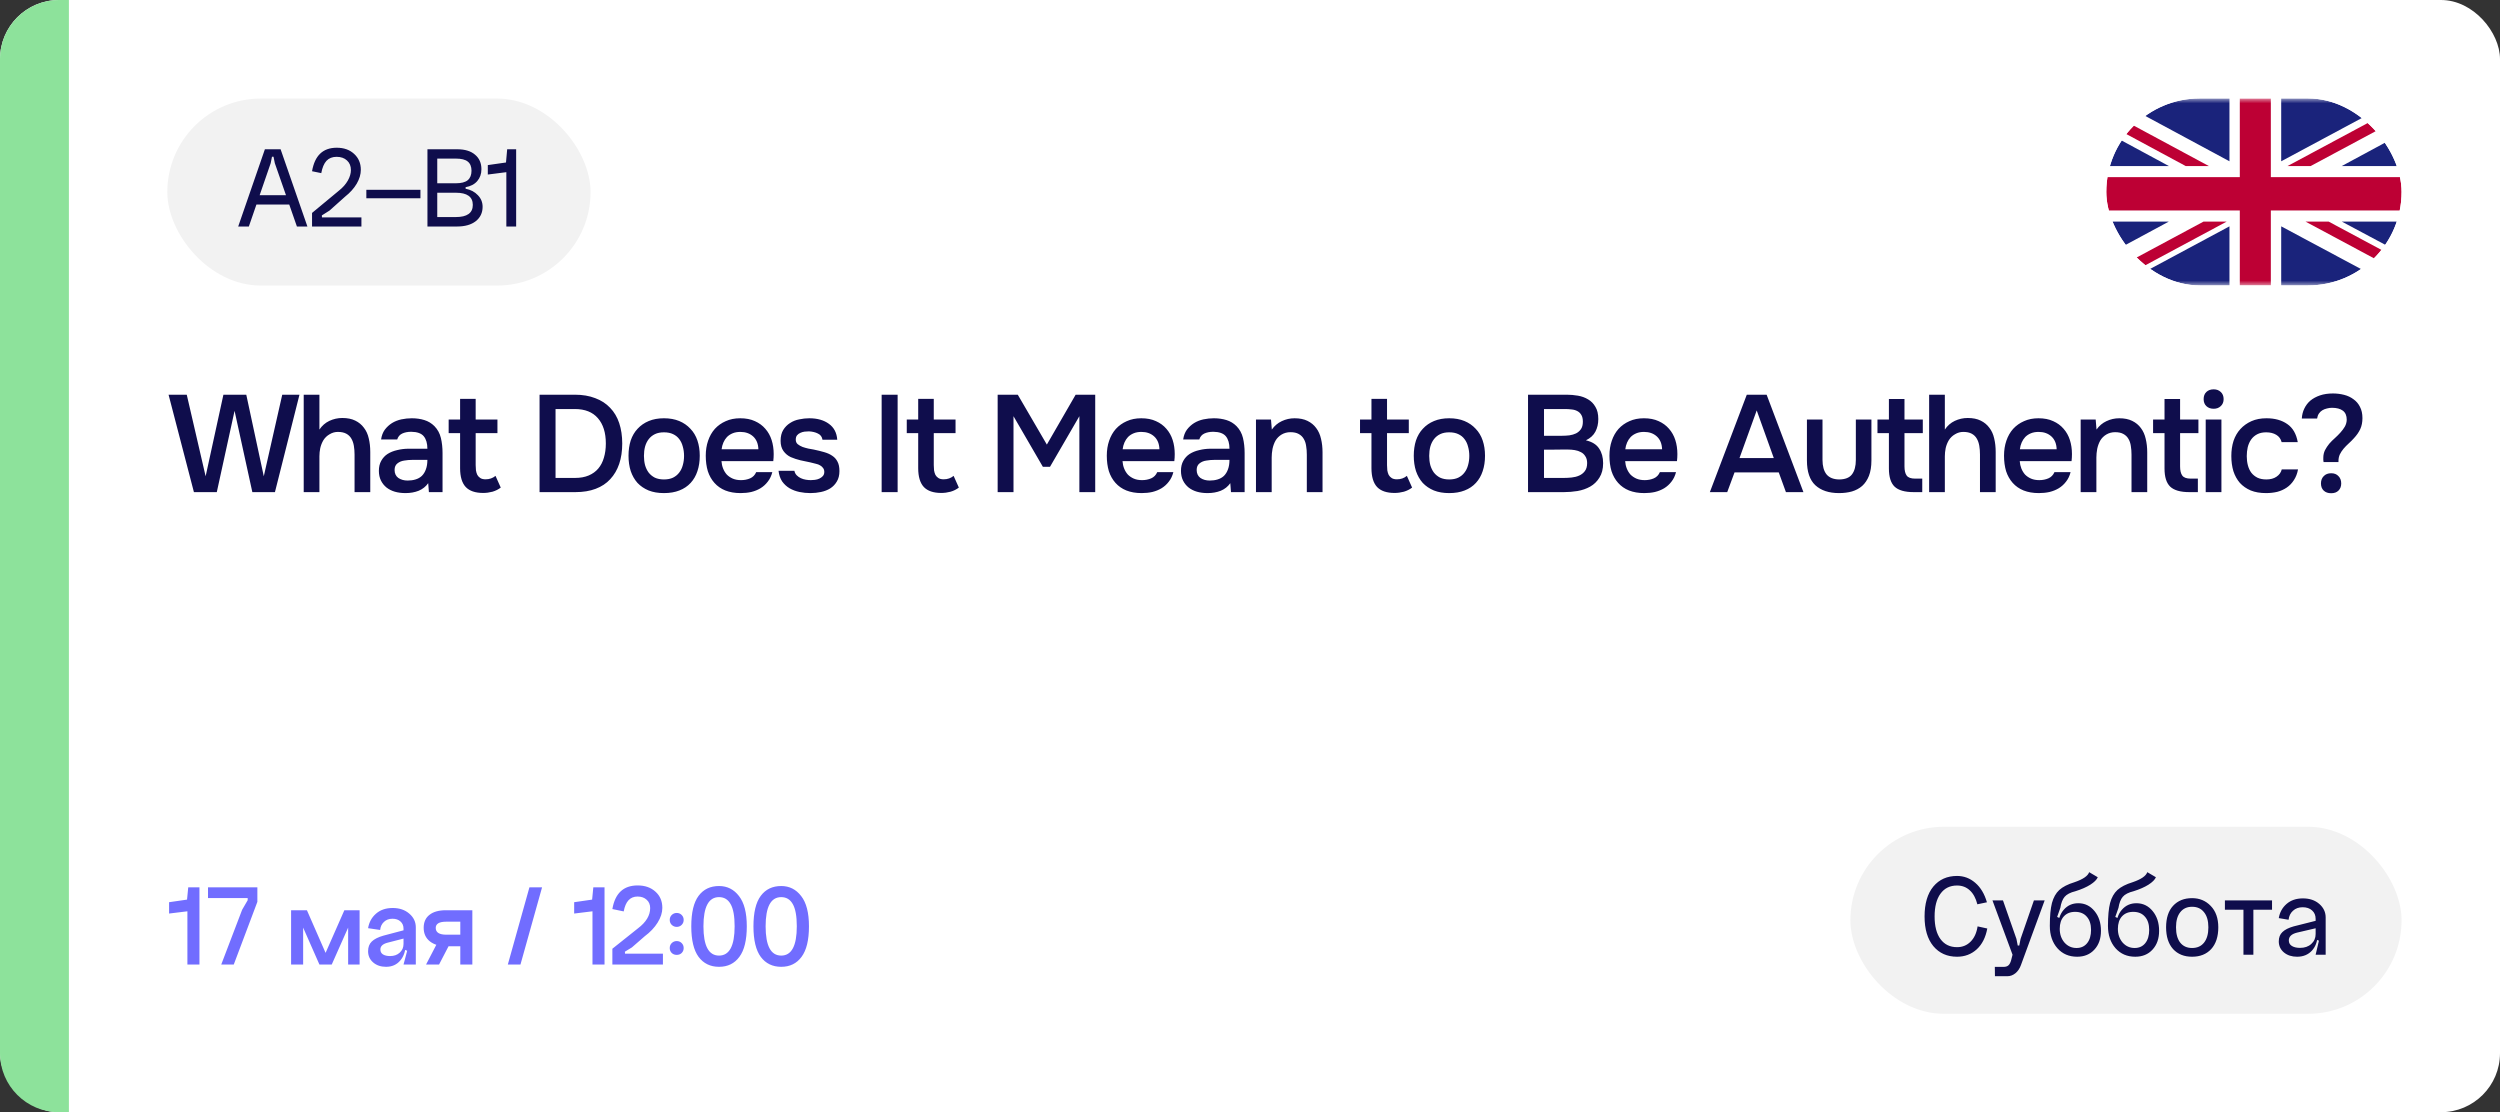
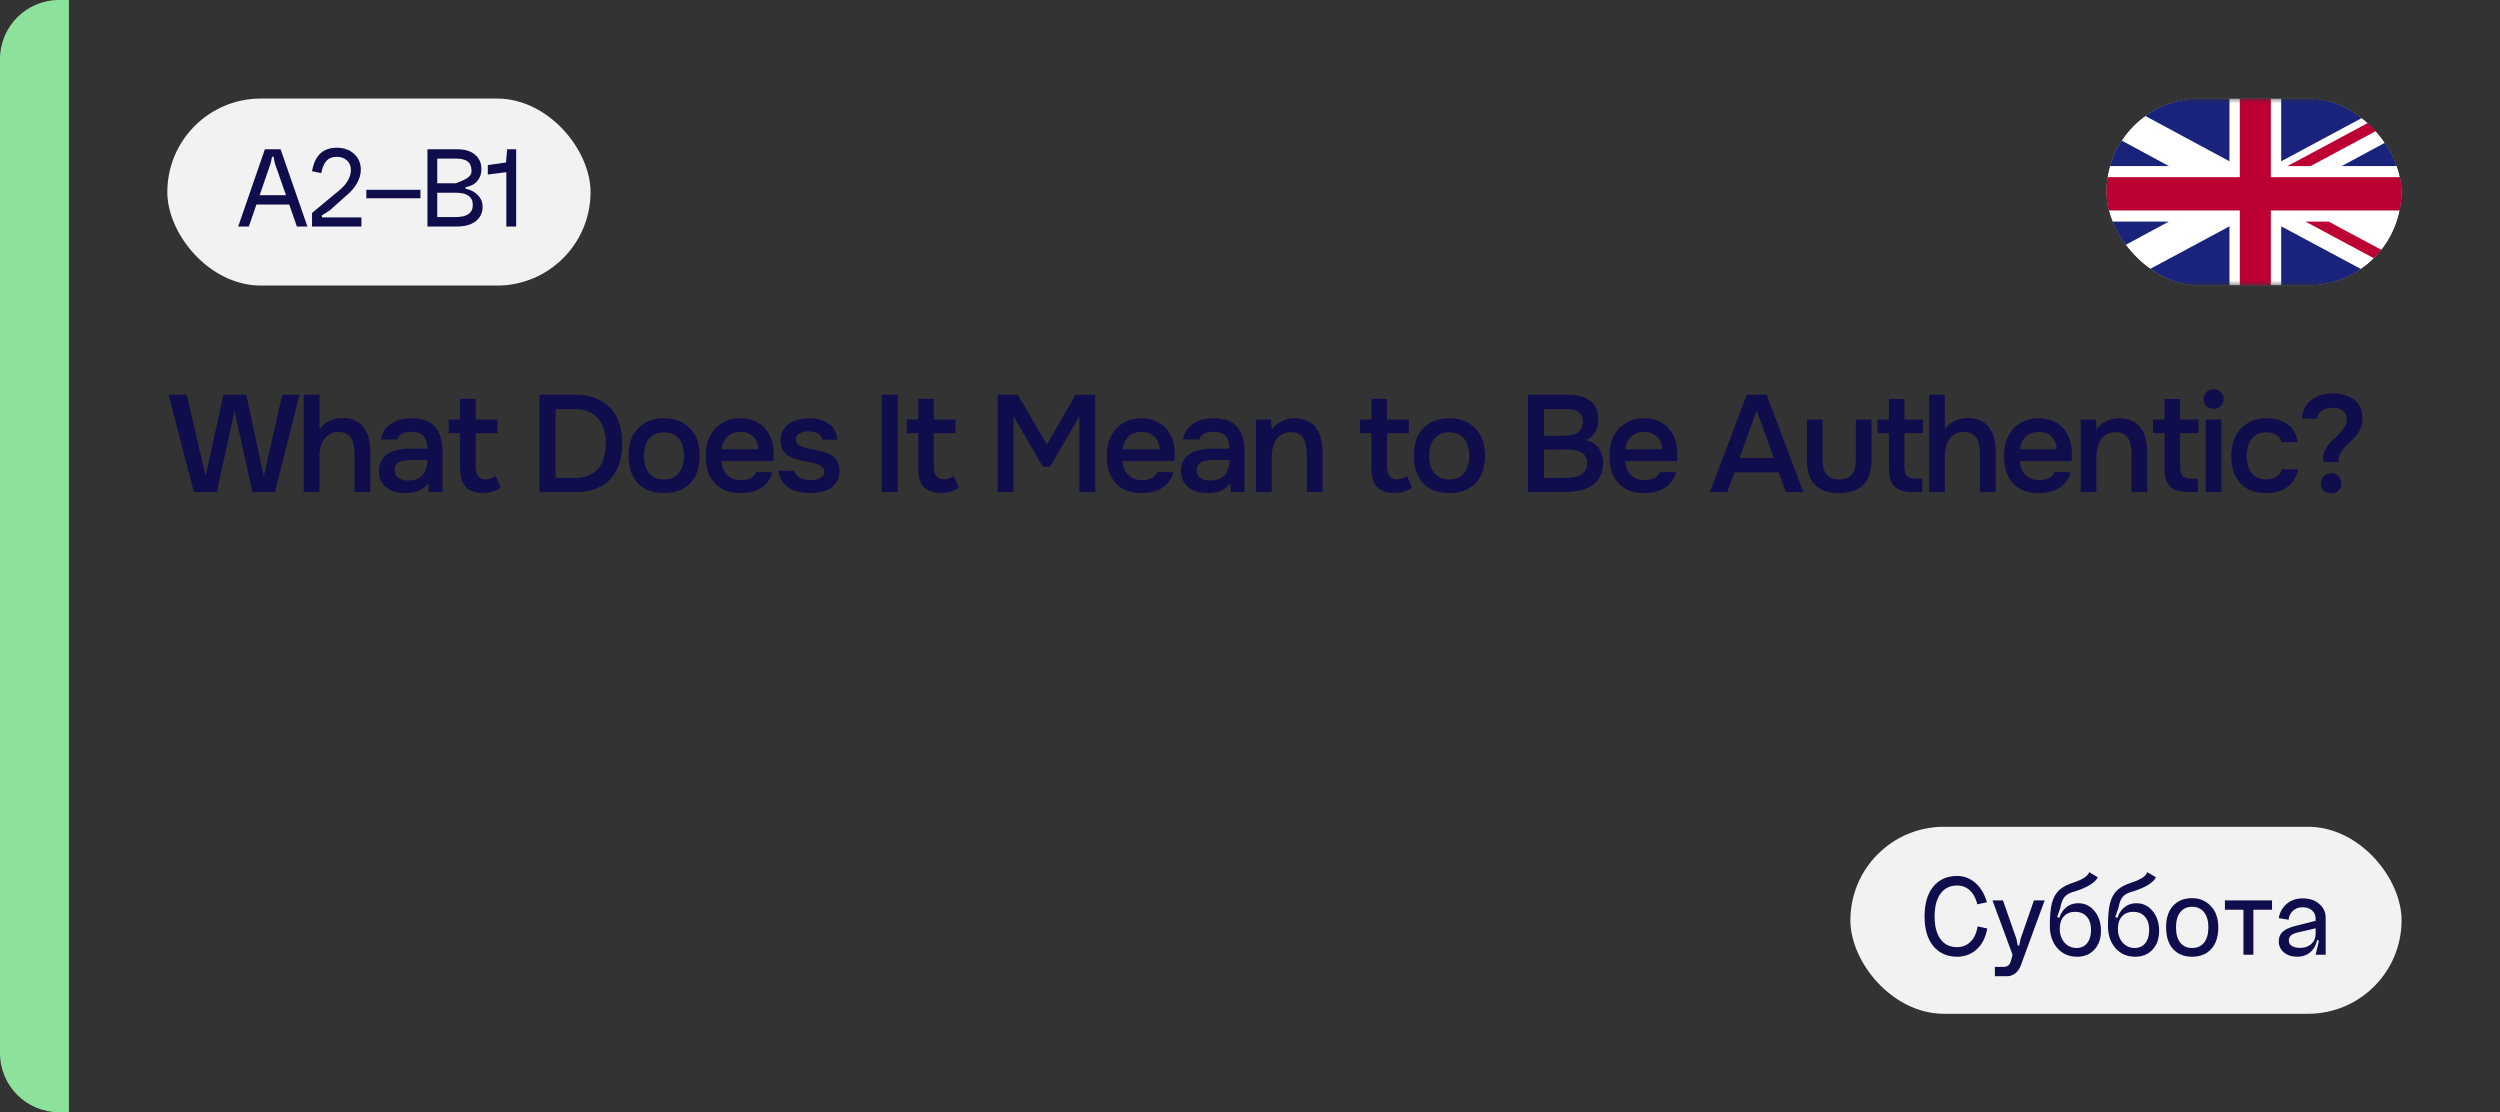
<svg xmlns="http://www.w3.org/2000/svg" width="254" height="113" viewBox="0 0 254 113" fill="none">
  <rect x="0" y="0" width="254" height="113" fill="#333333" stroke="none" />
-   <rect width="254" height="113" rx="6" fill="white" />
  <path d="M0 6C0 2.686 2.686 0 6 0H7V113H6C2.686 113 0 110.314 0 107V6Z" fill="#8DE29B" />
  <path d="M25.022 40.102L26.8 48.39L28.676 40.102H30.426L27.934 50H25.638L23.832 41.74L22.026 50H19.702L17.126 40.102H18.974L20.892 48.39L22.698 40.102H25.022ZM30.857 50V40.102H32.453V43.644C32.714 43.252 33.05 42.958 33.461 42.762C33.881 42.566 34.319 42.468 34.777 42.468C35.3 42.468 35.738 42.557 36.093 42.734C36.457 42.911 36.751 43.154 36.975 43.462C37.208 43.761 37.371 44.12 37.465 44.54C37.568 44.96 37.619 45.422 37.619 45.926V50H36.023V46.178C36.023 45.861 35.999 45.567 35.953 45.296C35.906 45.016 35.822 44.773 35.701 44.568C35.58 44.353 35.407 44.185 35.183 44.064C34.959 43.943 34.674 43.882 34.329 43.882C34.03 43.882 33.75 43.961 33.489 44.12C33.227 44.269 33.017 44.47 32.859 44.722C32.709 44.974 32.602 45.245 32.537 45.534C32.481 45.814 32.453 46.089 32.453 46.36V50H30.857ZM43.506 49.09C43.263 49.435 42.941 49.692 42.54 49.86C42.139 50.019 41.691 50.098 41.196 50.098C40.804 50.098 40.445 50.051 40.118 49.958C39.801 49.865 39.521 49.725 39.278 49.538C39.035 49.342 38.844 49.104 38.704 48.824C38.564 48.535 38.494 48.208 38.494 47.844C38.494 47.443 38.573 47.102 38.732 46.822C38.891 46.533 39.105 46.299 39.376 46.122C39.656 45.945 39.983 45.814 40.356 45.73C40.729 45.637 41.121 45.59 41.532 45.59H43.422C43.422 45.049 43.301 44.629 43.058 44.33C42.815 44.031 42.391 43.877 41.784 43.868C41.429 43.868 41.121 43.929 40.86 44.05C40.608 44.171 40.44 44.372 40.356 44.652H38.718C38.774 44.26 38.9 43.929 39.096 43.658C39.301 43.387 39.544 43.163 39.824 42.986C40.113 42.809 40.431 42.683 40.776 42.608C41.131 42.533 41.485 42.496 41.84 42.496C42.297 42.496 42.722 42.557 43.114 42.678C43.506 42.799 43.847 43.005 44.136 43.294C44.463 43.63 44.682 44.031 44.794 44.498C44.906 44.965 44.962 45.473 44.962 46.024V50H43.576L43.506 49.09ZM43.422 46.724H41.882C41.611 46.724 41.341 46.747 41.07 46.794C40.799 46.831 40.566 46.929 40.37 47.088C40.183 47.237 40.09 47.457 40.09 47.746C40.09 48.101 40.216 48.371 40.468 48.558C40.729 48.735 41.047 48.824 41.42 48.824C41.709 48.824 41.975 48.787 42.218 48.712C42.47 48.637 42.685 48.516 42.862 48.348C43.039 48.171 43.175 47.951 43.268 47.69C43.371 47.419 43.422 47.097 43.422 46.724ZM48.328 42.622H50.54V44.008H48.328V47.256C48.328 47.443 48.337 47.62 48.356 47.788C48.384 47.956 48.43 48.11 48.496 48.25C48.57 48.381 48.673 48.488 48.804 48.572C48.934 48.656 49.112 48.698 49.336 48.698C49.728 48.698 50.064 48.581 50.344 48.348L50.876 49.538C50.633 49.725 50.353 49.865 50.036 49.958C49.718 50.042 49.406 50.084 49.098 50.084C48.295 50.084 47.702 49.883 47.32 49.482C46.937 49.071 46.746 48.432 46.746 47.564V44.008H45.584V42.622H46.746V40.522H48.328V42.622ZM54.819 40.102H58.403C59.187 40.102 59.877 40.219 60.475 40.452C61.081 40.676 61.585 41.003 61.987 41.432C62.397 41.852 62.705 42.37 62.911 42.986C63.116 43.602 63.219 44.293 63.219 45.058C63.219 45.833 63.116 46.523 62.911 47.13C62.705 47.737 62.402 48.255 62.001 48.684C61.609 49.113 61.114 49.44 60.517 49.664C59.929 49.888 59.243 50 58.459 50H54.819V40.102ZM56.443 41.558V48.558H58.417C58.958 48.558 59.425 48.474 59.817 48.306C60.209 48.138 60.531 47.905 60.783 47.606C61.044 47.298 61.235 46.929 61.357 46.5C61.487 46.071 61.553 45.59 61.553 45.058C61.553 43.957 61.282 43.098 60.741 42.482C60.209 41.866 59.429 41.558 58.403 41.558H56.443ZM67.455 42.496C68.043 42.496 68.561 42.589 69.009 42.776C69.457 42.963 69.835 43.224 70.143 43.56C70.46 43.887 70.698 44.283 70.857 44.75C71.016 45.217 71.095 45.735 71.095 46.304C71.095 46.883 71.016 47.405 70.857 47.872C70.708 48.329 70.479 48.726 70.171 49.062C69.863 49.398 69.48 49.655 69.023 49.832C68.575 50.009 68.052 50.098 67.455 50.098C66.867 50.098 66.349 50.009 65.901 49.832C65.453 49.645 65.075 49.389 64.767 49.062C64.468 48.726 64.24 48.325 64.081 47.858C63.932 47.391 63.857 46.873 63.857 46.304C63.857 45.735 63.932 45.217 64.081 44.75C64.24 44.283 64.473 43.887 64.781 43.56C65.089 43.224 65.467 42.963 65.915 42.776C66.363 42.589 66.876 42.496 67.455 42.496ZM67.455 48.712C67.819 48.712 68.127 48.651 68.379 48.53C68.64 48.399 68.85 48.227 69.009 48.012C69.177 47.797 69.298 47.545 69.373 47.256C69.457 46.967 69.499 46.654 69.499 46.318C69.499 45.982 69.457 45.669 69.373 45.38C69.298 45.081 69.177 44.825 69.009 44.61C68.85 44.395 68.64 44.227 68.379 44.106C68.127 43.985 67.819 43.924 67.455 43.924C67.1 43.924 66.797 43.985 66.545 44.106C66.293 44.227 66.083 44.395 65.915 44.61C65.747 44.825 65.621 45.081 65.537 45.38C65.462 45.669 65.425 45.982 65.425 46.318C65.425 46.654 65.462 46.967 65.537 47.256C65.621 47.545 65.742 47.797 65.901 48.012C66.069 48.227 66.279 48.399 66.531 48.53C66.792 48.651 67.1 48.712 67.455 48.712ZM73.301 46.85C73.32 47.121 73.376 47.373 73.469 47.606C73.562 47.839 73.688 48.045 73.847 48.222C74.015 48.39 74.216 48.525 74.449 48.628C74.692 48.731 74.972 48.782 75.289 48.782C75.625 48.782 75.933 48.721 76.213 48.6C76.493 48.479 76.698 48.269 76.829 47.97H78.467C78.374 48.343 78.22 48.665 78.005 48.936C77.8 49.207 77.552 49.431 77.263 49.608C76.983 49.776 76.67 49.902 76.325 49.986C75.989 50.061 75.63 50.098 75.247 50.098C74.659 50.098 74.141 50.009 73.693 49.832C73.254 49.655 72.886 49.398 72.587 49.062C72.288 48.726 72.064 48.329 71.915 47.872C71.775 47.405 71.705 46.883 71.705 46.304C71.705 45.744 71.784 45.235 71.943 44.778C72.102 44.311 72.33 43.91 72.629 43.574C72.937 43.238 73.306 42.977 73.735 42.79C74.164 42.594 74.654 42.496 75.205 42.496C75.784 42.496 76.283 42.594 76.703 42.79C77.123 42.977 77.473 43.233 77.753 43.56C78.042 43.887 78.257 44.269 78.397 44.708C78.537 45.147 78.607 45.623 78.607 46.136C78.607 46.379 78.593 46.617 78.565 46.85H73.301ZM77.053 45.646C77.034 45.086 76.857 44.652 76.521 44.344C76.185 44.036 75.751 43.882 75.219 43.882C74.92 43.882 74.659 43.929 74.435 44.022C74.211 44.115 74.02 44.241 73.861 44.4C73.712 44.559 73.59 44.745 73.497 44.96C73.404 45.175 73.343 45.403 73.315 45.646H77.053ZM82.194 43.826C82.053 43.826 81.904 43.835 81.746 43.854C81.596 43.873 81.451 43.915 81.311 43.98C81.181 44.036 81.069 44.12 80.975 44.232C80.891 44.344 80.85 44.489 80.85 44.666C80.85 44.862 80.915 45.016 81.046 45.128C81.186 45.24 81.349 45.333 81.535 45.408C81.722 45.473 81.918 45.529 82.124 45.576C82.338 45.613 82.52 45.646 82.669 45.674C83.071 45.758 83.43 45.847 83.748 45.94C84.074 46.033 84.35 46.159 84.573 46.318C84.797 46.467 84.97 46.663 85.091 46.906C85.222 47.149 85.287 47.466 85.287 47.858C85.287 48.278 85.199 48.633 85.022 48.922C84.853 49.211 84.629 49.445 84.35 49.622C84.079 49.79 83.766 49.911 83.412 49.986C83.066 50.061 82.707 50.098 82.334 50.098C81.96 50.098 81.591 50.061 81.228 49.986C80.864 49.911 80.528 49.785 80.219 49.608C79.921 49.431 79.669 49.197 79.463 48.908C79.267 48.609 79.146 48.25 79.1 47.83H80.71C80.747 48.017 80.826 48.171 80.948 48.292C81.069 48.413 81.209 48.511 81.368 48.586C81.535 48.661 81.708 48.712 81.885 48.74C82.063 48.768 82.226 48.782 82.376 48.782C82.487 48.782 82.623 48.773 82.781 48.754C82.95 48.735 83.103 48.693 83.243 48.628C83.383 48.563 83.5 48.479 83.594 48.376C83.696 48.264 83.748 48.124 83.748 47.956C83.748 47.797 83.71 47.667 83.635 47.564C83.561 47.452 83.458 47.359 83.328 47.284C83.206 47.209 83.057 47.153 82.879 47.116C82.702 47.069 82.516 47.023 82.32 46.976C82.011 46.92 81.68 46.85 81.326 46.766C80.98 46.682 80.653 46.575 80.346 46.444C80.047 46.304 79.799 46.099 79.603 45.828C79.407 45.557 79.309 45.212 79.309 44.792C79.309 44.344 79.398 43.975 79.576 43.686C79.753 43.397 79.981 43.163 80.261 42.986C80.541 42.799 80.854 42.673 81.2 42.608C81.545 42.533 81.885 42.496 82.222 42.496C83.034 42.496 83.696 42.683 84.21 43.056C84.732 43.429 85.017 43.971 85.064 44.68H83.566C83.519 44.381 83.365 44.171 83.103 44.05C82.852 43.919 82.548 43.845 82.194 43.826ZM91.199 50H89.575V40.102H91.199V50ZM94.871 42.622H97.083V44.008H94.871V47.256C94.871 47.443 94.88 47.62 94.899 47.788C94.927 47.956 94.974 48.11 95.039 48.25C95.114 48.381 95.216 48.488 95.347 48.572C95.478 48.656 95.655 48.698 95.879 48.698C96.271 48.698 96.607 48.581 96.887 48.348L97.419 49.538C97.177 49.725 96.897 49.865 96.579 49.958C96.262 50.042 95.949 50.084 95.641 50.084C94.838 50.084 94.246 49.883 93.863 49.482C93.481 49.071 93.289 48.432 93.289 47.564V44.008H92.127V42.622H93.289V40.522H94.871V42.622ZM101.362 50V40.102H103.406L106.36 45.17L109.286 40.102H111.274V50H109.664V42.286L106.682 47.424H105.954L102.972 42.286V50H101.362ZM114.047 46.85C114.066 47.121 114.122 47.373 114.215 47.606C114.308 47.839 114.434 48.045 114.593 48.222C114.761 48.39 114.962 48.525 115.195 48.628C115.438 48.731 115.718 48.782 116.035 48.782C116.371 48.782 116.679 48.721 116.959 48.6C117.239 48.479 117.444 48.269 117.575 47.97H119.213C119.12 48.343 118.966 48.665 118.751 48.936C118.546 49.207 118.298 49.431 118.009 49.608C117.729 49.776 117.416 49.902 117.071 49.986C116.735 50.061 116.376 50.098 115.993 50.098C115.405 50.098 114.887 50.009 114.439 49.832C114 49.655 113.632 49.398 113.333 49.062C113.034 48.726 112.81 48.329 112.661 47.872C112.521 47.405 112.451 46.883 112.451 46.304C112.451 45.744 112.53 45.235 112.689 44.778C112.848 44.311 113.076 43.91 113.375 43.574C113.683 43.238 114.052 42.977 114.481 42.79C114.91 42.594 115.4 42.496 115.951 42.496C116.53 42.496 117.029 42.594 117.449 42.79C117.869 42.977 118.219 43.233 118.499 43.56C118.788 43.887 119.003 44.269 119.143 44.708C119.283 45.147 119.353 45.623 119.353 46.136C119.353 46.379 119.339 46.617 119.311 46.85H114.047ZM117.799 45.646C117.78 45.086 117.603 44.652 117.267 44.344C116.931 44.036 116.497 43.882 115.965 43.882C115.666 43.882 115.405 43.929 115.181 44.022C114.957 44.115 114.766 44.241 114.607 44.4C114.458 44.559 114.336 44.745 114.243 44.96C114.15 45.175 114.089 45.403 114.061 45.646H117.799ZM124.998 49.09C124.755 49.435 124.433 49.692 124.032 49.86C123.63 50.019 123.182 50.098 122.688 50.098C122.296 50.098 121.936 50.051 121.61 49.958C121.292 49.865 121.012 49.725 120.77 49.538C120.527 49.342 120.336 49.104 120.196 48.824C120.056 48.535 119.986 48.208 119.986 47.844C119.986 47.443 120.065 47.102 120.224 46.822C120.382 46.533 120.597 46.299 120.868 46.122C121.148 45.945 121.474 45.814 121.848 45.73C122.221 45.637 122.613 45.59 123.024 45.59H124.914C124.914 45.049 124.792 44.629 124.55 44.33C124.307 44.031 123.882 43.877 123.276 43.868C122.921 43.868 122.613 43.929 122.352 44.05C122.1 44.171 121.932 44.372 121.848 44.652H120.21C120.266 44.26 120.392 43.929 120.588 43.658C120.793 43.387 121.036 43.163 121.316 42.986C121.605 42.809 121.922 42.683 122.268 42.608C122.622 42.533 122.977 42.496 123.332 42.496C123.789 42.496 124.214 42.557 124.606 42.678C124.998 42.799 125.338 43.005 125.628 43.294C125.954 43.63 126.174 44.031 126.286 44.498C126.398 44.965 126.454 45.473 126.454 46.024V50H125.068L124.998 49.09ZM124.914 46.724H123.374C123.103 46.724 122.832 46.747 122.562 46.794C122.291 46.831 122.058 46.929 121.862 47.088C121.675 47.237 121.582 47.457 121.582 47.746C121.582 48.101 121.708 48.371 121.96 48.558C122.221 48.735 122.538 48.824 122.912 48.824C123.201 48.824 123.467 48.787 123.71 48.712C123.962 48.637 124.176 48.516 124.354 48.348C124.531 48.171 124.666 47.951 124.76 47.69C124.862 47.419 124.914 47.097 124.914 46.724ZM127.607 50V42.622H129.133L129.217 43.644C129.488 43.261 129.824 42.977 130.225 42.79C130.636 42.594 131.07 42.496 131.527 42.496C132.05 42.496 132.489 42.585 132.843 42.762C133.207 42.939 133.501 43.182 133.725 43.49C133.959 43.798 134.122 44.162 134.215 44.582C134.318 45.002 134.369 45.459 134.369 45.954V50H132.773V46.192C132.773 45.875 132.75 45.581 132.703 45.31C132.666 45.039 132.587 44.801 132.465 44.596C132.344 44.381 132.171 44.213 131.947 44.092C131.733 43.971 131.453 43.91 131.107 43.91C130.781 43.91 130.482 43.989 130.211 44.148C129.95 44.307 129.745 44.512 129.595 44.764C129.455 45.016 129.353 45.296 129.287 45.604C129.231 45.912 129.203 46.206 129.203 46.486V50H127.607ZM140.922 42.622H143.134V44.008H140.922V47.256C140.922 47.443 140.931 47.62 140.95 47.788C140.978 47.956 141.025 48.11 141.09 48.25C141.165 48.381 141.267 48.488 141.398 48.572C141.529 48.656 141.706 48.698 141.93 48.698C142.322 48.698 142.658 48.581 142.938 48.348L143.47 49.538C143.227 49.725 142.947 49.865 142.63 49.958C142.313 50.042 142 50.084 141.692 50.084C140.889 50.084 140.297 49.883 139.914 49.482C139.531 49.071 139.34 48.432 139.34 47.564V44.008H138.178V42.622H139.34V40.522H140.922V42.622ZM147.237 42.496C147.825 42.496 148.343 42.589 148.791 42.776C149.239 42.963 149.617 43.224 149.925 43.56C150.243 43.887 150.481 44.283 150.639 44.75C150.798 45.217 150.877 45.735 150.877 46.304C150.877 46.883 150.798 47.405 150.639 47.872C150.49 48.329 150.261 48.726 149.953 49.062C149.645 49.398 149.263 49.655 148.805 49.832C148.357 50.009 147.835 50.098 147.237 50.098C146.649 50.098 146.131 50.009 145.683 49.832C145.235 49.645 144.857 49.389 144.549 49.062C144.251 48.726 144.022 48.325 143.863 47.858C143.714 47.391 143.639 46.873 143.639 46.304C143.639 45.735 143.714 45.217 143.863 44.75C144.022 44.283 144.255 43.887 144.563 43.56C144.871 43.224 145.249 42.963 145.697 42.776C146.145 42.589 146.659 42.496 147.237 42.496ZM147.237 48.712C147.601 48.712 147.909 48.651 148.161 48.53C148.423 48.399 148.633 48.227 148.791 48.012C148.959 47.797 149.081 47.545 149.155 47.256C149.239 46.967 149.281 46.654 149.281 46.318C149.281 45.982 149.239 45.669 149.155 45.38C149.081 45.081 148.959 44.825 148.791 44.61C148.633 44.395 148.423 44.227 148.161 44.106C147.909 43.985 147.601 43.924 147.237 43.924C146.883 43.924 146.579 43.985 146.327 44.106C146.075 44.227 145.865 44.395 145.697 44.61C145.529 44.825 145.403 45.081 145.319 45.38C145.245 45.669 145.207 45.982 145.207 46.318C145.207 46.654 145.245 46.967 145.319 47.256C145.403 47.545 145.525 47.797 145.683 48.012C145.851 48.227 146.061 48.399 146.313 48.53C146.575 48.651 146.883 48.712 147.237 48.712ZM155.247 40.102H159.181C159.554 40.102 159.932 40.135 160.315 40.2C160.698 40.265 161.043 40.391 161.351 40.578C161.659 40.755 161.906 41.007 162.093 41.334C162.289 41.651 162.387 42.067 162.387 42.58C162.387 43.056 162.289 43.481 162.093 43.854C161.897 44.227 161.575 44.521 161.127 44.736C161.762 44.885 162.21 45.165 162.471 45.576C162.742 45.977 162.877 46.472 162.877 47.06C162.877 47.648 162.751 48.138 162.499 48.53C162.256 48.922 161.944 49.225 161.561 49.44C161.178 49.655 160.749 49.804 160.273 49.888C159.806 49.963 159.344 50 158.887 50H155.247V40.102ZM156.871 41.558V44.274H158.719C158.952 44.274 159.195 44.26 159.447 44.232C159.699 44.195 159.923 44.129 160.119 44.036C160.324 43.933 160.492 43.789 160.623 43.602C160.754 43.415 160.819 43.163 160.819 42.846C160.819 42.557 160.768 42.328 160.665 42.16C160.562 41.983 160.427 41.852 160.259 41.768C160.091 41.675 159.895 41.619 159.671 41.6C159.456 41.572 159.232 41.558 158.999 41.558H156.871ZM158.859 48.558C159.12 48.558 159.391 48.544 159.671 48.516C159.951 48.488 160.208 48.423 160.441 48.32C160.674 48.217 160.866 48.068 161.015 47.872C161.174 47.667 161.253 47.391 161.253 47.046C161.253 46.766 161.192 46.537 161.071 46.36C160.959 46.173 160.81 46.033 160.623 45.94C160.436 45.837 160.226 45.767 159.993 45.73C159.769 45.693 159.54 45.674 159.307 45.674C159.102 45.674 158.896 45.674 158.691 45.674L157.487 45.688C157.282 45.688 157.076 45.688 156.871 45.688V48.558H158.859ZM165.116 46.85C165.135 47.121 165.191 47.373 165.284 47.606C165.377 47.839 165.503 48.045 165.662 48.222C165.83 48.39 166.031 48.525 166.264 48.628C166.507 48.731 166.787 48.782 167.104 48.782C167.44 48.782 167.748 48.721 168.028 48.6C168.308 48.479 168.513 48.269 168.644 47.97H170.282C170.189 48.343 170.035 48.665 169.82 48.936C169.615 49.207 169.367 49.431 169.078 49.608C168.798 49.776 168.485 49.902 168.14 49.986C167.804 50.061 167.445 50.098 167.062 50.098C166.474 50.098 165.956 50.009 165.508 49.832C165.069 49.655 164.701 49.398 164.402 49.062C164.103 48.726 163.879 48.329 163.73 47.872C163.59 47.405 163.52 46.883 163.52 46.304C163.52 45.744 163.599 45.235 163.758 44.778C163.917 44.311 164.145 43.91 164.444 43.574C164.752 43.238 165.121 42.977 165.55 42.79C165.979 42.594 166.469 42.496 167.02 42.496C167.599 42.496 168.098 42.594 168.518 42.79C168.938 42.977 169.288 43.233 169.568 43.56C169.857 43.887 170.072 44.269 170.212 44.708C170.352 45.147 170.422 45.623 170.422 46.136C170.422 46.379 170.408 46.617 170.38 46.85H165.116ZM168.868 45.646C168.849 45.086 168.672 44.652 168.336 44.344C168 44.036 167.566 43.882 167.034 43.882C166.735 43.882 166.474 43.929 166.25 44.022C166.026 44.115 165.835 44.241 165.676 44.4C165.527 44.559 165.405 44.745 165.312 44.96C165.219 45.175 165.158 45.403 165.13 45.646H168.868ZM181.45 50L180.722 47.998H176.228L175.486 50H173.722L177.474 40.102H179.49L183.228 50H181.45ZM180.218 46.542L178.482 41.698L176.732 46.542H180.218ZM186.846 48.712C187.462 48.712 187.901 48.539 188.162 48.194C188.423 47.849 188.554 47.359 188.554 46.724V42.622H190.136V46.78C190.136 47.396 190.052 47.919 189.884 48.348C189.716 48.768 189.487 49.109 189.198 49.37C188.909 49.622 188.563 49.809 188.162 49.93C187.77 50.042 187.331 50.098 186.846 50.098C185.819 50.098 185.017 49.832 184.438 49.3C183.869 48.768 183.584 47.928 183.584 46.78V42.622H185.166V46.724C185.166 47.359 185.301 47.849 185.572 48.194C185.852 48.53 186.277 48.703 186.846 48.712ZM193.495 42.622H195.357V44.008H193.495V47.382C193.495 47.802 193.569 48.115 193.719 48.32C193.868 48.525 194.153 48.628 194.573 48.628H195.301V50H194.433C193.527 50 192.879 49.813 192.487 49.44C192.104 49.067 191.913 48.455 191.913 47.606V44.008H190.751V42.622H191.913V40.536H193.495V42.622ZM196 50V40.102H197.596V43.644C197.857 43.252 198.193 42.958 198.604 42.762C199.024 42.566 199.463 42.468 199.92 42.468C200.443 42.468 200.881 42.557 201.236 42.734C201.6 42.911 201.894 43.154 202.118 43.462C202.351 43.761 202.515 44.12 202.608 44.54C202.711 44.96 202.762 45.422 202.762 45.926V50H201.166V46.178C201.166 45.861 201.143 45.567 201.096 45.296C201.049 45.016 200.965 44.773 200.844 44.568C200.723 44.353 200.55 44.185 200.326 44.064C200.102 43.943 199.817 43.882 199.472 43.882C199.173 43.882 198.893 43.961 198.632 44.12C198.371 44.269 198.161 44.47 198.002 44.722C197.853 44.974 197.745 45.245 197.68 45.534C197.624 45.814 197.596 46.089 197.596 46.36V50H196ZM205.205 46.85C205.224 47.121 205.28 47.373 205.373 47.606C205.467 47.839 205.593 48.045 205.751 48.222C205.919 48.39 206.12 48.525 206.353 48.628C206.596 48.731 206.876 48.782 207.193 48.782C207.529 48.782 207.837 48.721 208.117 48.6C208.397 48.479 208.603 48.269 208.733 47.97H210.371C210.278 48.343 210.124 48.665 209.909 48.936C209.704 49.207 209.457 49.431 209.167 49.608C208.887 49.776 208.575 49.902 208.229 49.986C207.893 50.061 207.534 50.098 207.151 50.098C206.563 50.098 206.045 50.009 205.597 49.832C205.159 49.655 204.79 49.398 204.491 49.062C204.193 48.726 203.969 48.329 203.819 47.872C203.679 47.405 203.609 46.883 203.609 46.304C203.609 45.744 203.689 45.235 203.847 44.778C204.006 44.311 204.235 43.91 204.533 43.574C204.841 43.238 205.21 42.977 205.639 42.79C206.069 42.594 206.559 42.496 207.109 42.496C207.688 42.496 208.187 42.594 208.607 42.79C209.027 42.977 209.377 43.233 209.657 43.56C209.947 43.887 210.161 44.269 210.301 44.708C210.441 45.147 210.511 45.623 210.511 46.136C210.511 46.379 210.497 46.617 210.469 46.85H205.205ZM208.957 45.646C208.939 45.086 208.761 44.652 208.425 44.344C208.089 44.036 207.655 43.882 207.123 43.882C206.825 43.882 206.563 43.929 206.339 44.022C206.115 44.115 205.924 44.241 205.765 44.4C205.616 44.559 205.495 44.745 205.401 44.96C205.308 45.175 205.247 45.403 205.219 45.646H208.957ZM211.396 50V42.622H212.922L213.006 43.644C213.276 43.261 213.612 42.977 214.014 42.79C214.424 42.594 214.858 42.496 215.316 42.496C215.838 42.496 216.277 42.585 216.632 42.762C216.996 42.939 217.29 43.182 217.514 43.49C217.747 43.798 217.91 44.162 218.004 44.582C218.106 45.002 218.158 45.459 218.158 45.954V50H216.562V46.192C216.562 45.875 216.538 45.581 216.492 45.31C216.454 45.039 216.375 44.801 216.254 44.596C216.132 44.381 215.96 44.213 215.736 44.092C215.521 43.971 215.241 43.91 214.896 43.91C214.569 43.91 214.27 43.989 214 44.148C213.738 44.307 213.533 44.512 213.384 44.764C213.244 45.016 213.141 45.296 213.076 45.604C213.02 45.912 212.992 46.206 212.992 46.486V50H211.396ZM221.497 42.622H223.359V44.008H221.497V47.382C221.497 47.802 221.571 48.115 221.721 48.32C221.87 48.525 222.155 48.628 222.575 48.628H223.303V50H222.435C221.529 50 220.881 49.813 220.489 49.44C220.106 49.067 219.915 48.455 219.915 47.606V44.008H218.753V42.622H219.915V40.536H221.497V42.622ZM224.912 39.556C225.201 39.556 225.439 39.645 225.626 39.822C225.822 39.999 225.92 40.242 225.92 40.55C225.92 40.849 225.822 41.087 225.626 41.264C225.439 41.441 225.201 41.53 224.912 41.53C224.604 41.53 224.357 41.441 224.17 41.264C223.983 41.087 223.89 40.849 223.89 40.55C223.89 40.242 223.983 39.999 224.17 39.822C224.357 39.645 224.604 39.556 224.912 39.556ZM224.1 50V42.622H225.696V50H224.1ZM230.231 50.098C229.634 50.098 229.116 50.009 228.677 49.832C228.238 49.645 227.87 49.389 227.571 49.062C227.282 48.726 227.062 48.329 226.913 47.872C226.773 47.405 226.703 46.892 226.703 46.332C226.703 45.772 226.778 45.259 226.927 44.792C227.086 44.325 227.319 43.924 227.627 43.588C227.935 43.252 228.308 42.986 228.747 42.79C229.186 42.594 229.694 42.496 230.273 42.496C231.122 42.496 231.827 42.692 232.387 43.084C232.947 43.467 233.302 44.078 233.451 44.918H231.813C231.729 44.591 231.547 44.344 231.267 44.176C230.987 44.008 230.646 43.924 230.245 43.924C229.89 43.924 229.587 43.989 229.335 44.12C229.083 44.251 228.878 44.428 228.719 44.652C228.56 44.876 228.444 45.137 228.369 45.436C228.304 45.725 228.271 46.029 228.271 46.346C228.271 46.673 228.308 46.981 228.383 47.27C228.458 47.559 228.574 47.811 228.733 48.026C228.892 48.231 229.097 48.399 229.349 48.53C229.601 48.651 229.904 48.712 230.259 48.712C230.679 48.712 231.024 48.619 231.295 48.432C231.575 48.245 231.752 47.998 231.827 47.69H233.479C233.404 48.11 233.264 48.474 233.059 48.782C232.863 49.09 232.62 49.342 232.331 49.538C232.042 49.734 231.72 49.879 231.365 49.972C231.01 50.056 230.632 50.098 230.231 50.098ZM236.076 46.948C236.058 46.873 236.048 46.803 236.048 46.738C236.048 46.663 236.048 46.589 236.048 46.514C236.048 46.234 236.104 45.977 236.216 45.744C236.338 45.511 236.482 45.291 236.65 45.086C236.828 44.881 237.019 44.689 237.224 44.512C237.43 44.325 237.616 44.139 237.784 43.952C237.962 43.756 238.111 43.555 238.232 43.35C238.354 43.135 238.419 42.902 238.428 42.65C238.428 42.23 238.298 41.922 238.036 41.726C237.775 41.53 237.406 41.432 236.93 41.432C236.753 41.432 236.58 41.455 236.412 41.502C236.244 41.539 236.09 41.6 235.95 41.684C235.81 41.768 235.694 41.88 235.6 42.02C235.507 42.16 235.446 42.328 235.418 42.524H233.864C233.883 42.16 233.967 41.824 234.116 41.516C234.266 41.199 234.471 40.928 234.732 40.704C235.003 40.48 235.33 40.303 235.712 40.172C236.095 40.041 236.534 39.976 237.028 39.976C237.42 39.976 237.798 40.023 238.162 40.116C238.526 40.209 238.844 40.359 239.114 40.564C239.394 40.76 239.614 41.017 239.772 41.334C239.94 41.651 240.024 42.034 240.024 42.482C240.024 42.902 239.95 43.275 239.8 43.602C239.651 43.919 239.436 44.227 239.156 44.526C238.988 44.713 238.811 44.89 238.624 45.058C238.438 45.226 238.265 45.403 238.106 45.59C237.957 45.767 237.831 45.959 237.728 46.164C237.635 46.369 237.588 46.598 237.588 46.85V46.948H236.076ZM236.846 48.082C237.164 48.082 237.411 48.18 237.588 48.376C237.775 48.563 237.868 48.81 237.868 49.118C237.868 49.417 237.775 49.659 237.588 49.846C237.411 50.023 237.164 50.112 236.846 50.112C236.529 50.112 236.277 50.023 236.09 49.846C235.904 49.669 235.81 49.426 235.81 49.118C235.81 48.81 235.904 48.563 236.09 48.376C236.277 48.18 236.529 48.082 236.846 48.082Z" fill="#0F0D4C" />
  <rect x="17" y="10.013" width="43" height="19" rx="9.5" fill="#F2F2F2" />
-   <path d="M25.869 19.833H29.602V20.781H25.869V19.833ZM27.502 16.581L25.282 23.013H24.201L26.913 15.165H28.509L31.233 23.013H30.166L27.922 16.581L27.79 15.921H27.634L27.502 16.581ZM32.7 21.885L32.712 22.089H36.72V23.013H31.704V21.633L34.44 19.365C34.832 19.053 35.132 18.713 35.34 18.345C35.548 17.977 35.652 17.621 35.652 17.277C35.652 16.869 35.52 16.545 35.256 16.305C34.992 16.057 34.64 15.933 34.2 15.933C33.768 15.933 33.424 16.069 33.168 16.341C32.92 16.613 32.744 17.029 32.64 17.589L31.704 17.397C31.976 15.805 32.812 15.009 34.212 15.009C34.94 15.009 35.528 15.217 35.976 15.633C36.432 16.049 36.66 16.589 36.66 17.253C36.66 17.717 36.52 18.189 36.24 18.669C35.96 19.141 35.568 19.577 35.064 19.977L33.48 21.393L32.7 21.885ZM37.221 19.281H42.717V20.145H37.221V19.281ZM44.425 22.053H46.309C47.461 22.053 48.037 21.641 48.037 20.817C48.037 19.993 47.461 19.581 46.309 19.581H44.425V22.053ZM44.425 18.621H46.309C46.861 18.621 47.265 18.517 47.521 18.309C47.777 18.093 47.905 17.773 47.905 17.349C47.905 16.925 47.777 16.613 47.521 16.413C47.273 16.213 46.869 16.113 46.309 16.113H44.425V18.621ZM47.305 19.017V19.173C47.825 19.277 48.241 19.497 48.553 19.833C48.873 20.161 49.033 20.553 49.033 21.009C49.033 21.617 48.801 22.105 48.337 22.473C47.873 22.833 47.241 23.013 46.441 23.013H43.429V15.165H46.441C47.233 15.165 47.841 15.349 48.265 15.717C48.697 16.077 48.913 16.569 48.913 17.193C48.913 17.665 48.773 18.065 48.493 18.393C48.213 18.721 47.817 18.929 47.305 19.017ZM52.441 23.013H51.445V17.493L49.561 17.733V16.773L51.409 16.509L51.529 15.165H52.441V23.013Z" fill="#0F0D4C" />
-   <path d="M20.264 98H19.04V92.588L17.18 92.816V91.664L19.004 91.4L19.124 90.152H20.264V98ZM22.477 98L24.601 92.432L25.165 91.46V91.244H21.133V90.152H26.149V91.628L23.749 98H22.477ZM33.703 98H32.455L30.799 94.244V98H29.575V92.48H31.183L33.079 96.812L34.987 92.48H36.535V98H35.371V94.244L33.703 98ZM38.647 96.464C38.647 96.688 38.734 96.856 38.91 96.968C39.094 97.08 39.334 97.136 39.63 97.136C40.038 97.136 40.367 97.02 40.614 96.788C40.87 96.556 40.998 96.26 40.998 95.9H41.215C41.215 96.604 41.031 97.168 40.663 97.592C40.303 98.016 39.822 98.228 39.222 98.228C38.694 98.228 38.258 98.08 37.914 97.784C37.571 97.488 37.398 97.108 37.398 96.644C37.398 96.228 37.523 95.9 37.77 95.66C38.026 95.412 38.422 95.212 38.959 95.06L40.998 94.52V95.36L39.367 95.78C38.886 95.908 38.647 96.136 38.647 96.464ZM42.246 98H40.998L41.37 96.596L40.998 96.44V94.352C40.998 94.048 40.895 93.804 40.687 93.62C40.486 93.436 40.215 93.344 39.87 93.344C39.519 93.344 39.23 93.452 39.007 93.668C38.782 93.876 38.654 94.148 38.623 94.484L37.398 94.304C37.495 93.704 37.763 93.212 38.203 92.828C38.642 92.444 39.206 92.252 39.895 92.252C40.583 92.252 41.147 92.444 41.587 92.828C42.026 93.204 42.246 93.668 42.246 94.22V98ZM43.286 98L44.558 95.552H45.878L44.606 98H43.286ZM46.766 93.644H45.326C44.622 93.644 44.27 93.856 44.27 94.28C44.27 94.736 44.63 94.964 45.35 94.964H46.766V93.644ZM46.766 98V96.14H45.35C44.662 96.14 44.106 95.976 43.682 95.648C43.258 95.312 43.046 94.852 43.046 94.268C43.046 93.692 43.242 93.252 43.634 92.948C44.026 92.636 44.582 92.48 45.302 92.48H47.99V98H46.766ZM53.79 90.152H55.074L52.878 98H51.594L53.79 90.152ZM61.42 98H60.196V92.588L58.336 92.816V91.664L60.16 91.4L60.28 90.152H61.42V98ZM63.489 96.692L63.501 96.896H67.353V98H62.217V96.392L64.821 94.316C65.645 93.692 66.057 93.008 66.057 92.264C66.057 91.904 65.937 91.62 65.697 91.412C65.465 91.196 65.157 91.088 64.773 91.088C64.021 91.088 63.553 91.592 63.369 92.6L62.217 92.36C62.489 90.76 63.345 89.96 64.785 89.96C65.529 89.96 66.133 90.172 66.597 90.596C67.061 91.012 67.293 91.56 67.293 92.24C67.293 92.728 67.133 93.228 66.813 93.74C66.501 94.244 66.061 94.708 65.493 95.132L64.197 96.26L63.489 96.692ZM68.249 93.968C68.113 93.832 68.045 93.664 68.045 93.464C68.045 93.264 68.113 93.096 68.249 92.96C68.393 92.824 68.561 92.756 68.753 92.756C68.953 92.756 69.121 92.824 69.257 92.96C69.393 93.096 69.461 93.264 69.461 93.464C69.461 93.664 69.393 93.832 69.257 93.968C69.121 94.104 68.953 94.172 68.753 94.172C68.561 94.172 68.393 94.104 68.249 93.968ZM68.249 96.824C68.113 96.688 68.045 96.52 68.045 96.32C68.045 96.12 68.113 95.952 68.249 95.816C68.393 95.68 68.561 95.612 68.753 95.612C68.953 95.612 69.121 95.68 69.257 95.816C69.393 95.952 69.461 96.12 69.461 96.32C69.461 96.52 69.393 96.688 69.257 96.824C69.129 96.952 68.961 97.016 68.753 97.016C68.553 97.016 68.385 96.952 68.249 96.824ZM71.47 94.112C71.47 96.096 71.998 97.088 73.054 97.088C74.11 97.088 74.638 96.096 74.638 94.112C74.638 93.08 74.502 92.328 74.23 91.856C73.966 91.384 73.574 91.148 73.054 91.148C71.998 91.148 71.47 92.136 71.47 94.112ZM70.978 97.22C70.482 96.548 70.234 95.512 70.234 94.112C70.234 92.712 70.482 91.68 70.978 91.016C71.474 90.352 72.166 90.02 73.054 90.02C73.886 90.02 74.562 90.36 75.082 91.04C75.61 91.712 75.874 92.736 75.874 94.112C75.874 95.512 75.622 96.548 75.118 97.22C74.622 97.892 73.934 98.228 73.054 98.228C72.174 98.228 71.482 97.892 70.978 97.22ZM77.787 94.112C77.787 96.096 78.315 97.088 79.371 97.088C80.427 97.088 80.955 96.096 80.955 94.112C80.955 93.08 80.819 92.328 80.547 91.856C80.283 91.384 79.891 91.148 79.371 91.148C78.315 91.148 77.787 92.136 77.787 94.112ZM77.295 97.22C76.799 96.548 76.551 95.512 76.551 94.112C76.551 92.712 76.799 91.68 77.295 91.016C77.791 90.352 78.483 90.02 79.371 90.02C80.203 90.02 80.879 90.36 81.399 91.04C81.927 91.712 82.191 92.736 82.191 94.112C82.191 95.512 81.939 96.548 81.435 97.22C80.939 97.892 80.251 98.228 79.371 98.228C78.491 98.228 77.799 97.892 77.295 97.22Z" fill="#716DFF" />
+   <path d="M25.869 19.833H29.602V20.781H25.869V19.833ZM27.502 16.581L25.282 23.013H24.201L26.913 15.165H28.509L31.233 23.013H30.166L27.922 16.581L27.79 15.921H27.634L27.502 16.581ZM32.7 21.885L32.712 22.089H36.72V23.013H31.704V21.633L34.44 19.365C34.832 19.053 35.132 18.713 35.34 18.345C35.548 17.977 35.652 17.621 35.652 17.277C35.652 16.869 35.52 16.545 35.256 16.305C34.992 16.057 34.64 15.933 34.2 15.933C33.768 15.933 33.424 16.069 33.168 16.341C32.92 16.613 32.744 17.029 32.64 17.589L31.704 17.397C31.976 15.805 32.812 15.009 34.212 15.009C34.94 15.009 35.528 15.217 35.976 15.633C36.432 16.049 36.66 16.589 36.66 17.253C36.66 17.717 36.52 18.189 36.24 18.669C35.96 19.141 35.568 19.577 35.064 19.977L33.48 21.393L32.7 21.885ZM37.221 19.281H42.717V20.145H37.221V19.281ZM44.425 22.053H46.309C47.461 22.053 48.037 21.641 48.037 20.817C48.037 19.993 47.461 19.581 46.309 19.581H44.425V22.053ZM44.425 18.621H46.309C47.777 18.093 47.905 17.773 47.905 17.349C47.905 16.925 47.777 16.613 47.521 16.413C47.273 16.213 46.869 16.113 46.309 16.113H44.425V18.621ZM47.305 19.017V19.173C47.825 19.277 48.241 19.497 48.553 19.833C48.873 20.161 49.033 20.553 49.033 21.009C49.033 21.617 48.801 22.105 48.337 22.473C47.873 22.833 47.241 23.013 46.441 23.013H43.429V15.165H46.441C47.233 15.165 47.841 15.349 48.265 15.717C48.697 16.077 48.913 16.569 48.913 17.193C48.913 17.665 48.773 18.065 48.493 18.393C48.213 18.721 47.817 18.929 47.305 19.017ZM52.441 23.013H51.445V17.493L49.561 17.733V16.773L51.409 16.509L51.529 15.165H52.441V23.013Z" fill="#0F0D4C" />
  <rect x="188" y="84" width="56" height="19" rx="9.5" fill="#F2F2F2" />
  <path d="M201.872 91.672L200.9 91.876C200.74 91.252 200.484 90.78 200.132 90.46C199.78 90.132 199.348 89.968 198.836 89.968C198.116 89.968 197.556 90.244 197.156 90.796C196.756 91.34 196.556 92.112 196.556 93.112C196.556 94.104 196.756 94.872 197.156 95.416C197.556 95.96 198.116 96.232 198.836 96.232C199.38 96.232 199.836 96.048 200.204 95.68C200.58 95.312 200.82 94.792 200.924 94.12L201.908 94.336C201.74 95.248 201.38 95.956 200.828 96.46C200.276 96.956 199.612 97.204 198.836 97.204C197.828 97.204 197.024 96.844 196.424 96.124C195.832 95.404 195.536 94.4 195.536 93.112C195.536 91.808 195.832 90.796 196.424 90.076C197.024 89.356 197.828 88.996 198.836 88.996C199.532 88.996 200.148 89.228 200.684 89.692C201.228 90.156 201.624 90.816 201.872 91.672ZM205.29 95.392L206.646 91.48H207.738L205.326 98.056C205.198 98.408 205.01 98.684 204.762 98.884C204.514 99.084 204.242 99.184 203.946 99.184H202.686L202.674 98.236H203.55C203.766 98.236 203.93 98.188 204.042 98.092C204.162 97.996 204.258 97.82 204.33 97.564L204.474 97L202.434 91.48H203.502L204.87 95.392L205.002 96.064H205.158L205.29 95.392ZM208.262 94.072L209.114 94.108C209.114 93.42 209.302 92.86 209.678 92.428C210.062 91.988 210.554 91.768 211.154 91.768C211.818 91.768 212.366 92.032 212.798 92.56C213.238 93.088 213.458 93.76 213.458 94.576C213.458 95.368 213.234 96.004 212.786 96.484C212.346 96.964 211.762 97.204 211.034 97.204C210.21 97.204 209.542 96.916 209.03 96.34C208.518 95.756 208.262 95 208.262 94.072ZM209.27 94.372C209.27 94.924 209.43 95.388 209.75 95.764C210.078 96.132 210.486 96.316 210.974 96.316C211.43 96.316 211.79 96.152 212.054 95.824C212.318 95.496 212.45 95.048 212.45 94.48C212.45 93.904 212.306 93.456 212.018 93.136C211.738 92.808 211.342 92.644 210.83 92.644C210.342 92.644 209.958 92.8 209.678 93.112C209.406 93.416 209.27 93.836 209.27 94.372ZM210.77 89.632C211.634 89.336 212.13 88.996 212.258 88.612L213.134 89.128C213.03 89.376 212.778 89.628 212.378 89.884C211.986 90.132 211.486 90.352 210.878 90.544C210.35 90.672 209.978 90.864 209.762 91.12C209.554 91.368 209.41 91.74 209.33 92.236L209.006 93.16L209.282 93.292C209.274 93.492 209.27 93.788 209.27 94.18L208.262 94.072C208.262 93.08 208.334 92.304 208.478 91.744C208.63 91.184 208.878 90.744 209.222 90.424C209.574 90.104 210.09 89.84 210.77 89.632ZM214.169 94.072L215.021 94.108C215.021 93.42 215.209 92.86 215.585 92.428C215.969 91.988 216.461 91.768 217.061 91.768C217.725 91.768 218.273 92.032 218.705 92.56C219.145 93.088 219.365 93.76 219.365 94.576C219.365 95.368 219.141 96.004 218.693 96.484C218.253 96.964 217.669 97.204 216.941 97.204C216.117 97.204 215.449 96.916 214.937 96.34C214.425 95.756 214.169 95 214.169 94.072ZM215.177 94.372C215.177 94.924 215.337 95.388 215.657 95.764C215.985 96.132 216.393 96.316 216.881 96.316C217.337 96.316 217.697 96.152 217.961 95.824C218.225 95.496 218.357 95.048 218.357 94.48C218.357 93.904 218.213 93.456 217.925 93.136C217.645 92.808 217.249 92.644 216.737 92.644C216.249 92.644 215.865 92.8 215.585 93.112C215.313 93.416 215.177 93.836 215.177 94.372ZM216.677 89.632C217.541 89.336 218.037 88.996 218.165 88.612L219.041 89.128C218.937 89.376 218.685 89.628 218.285 89.884C217.893 90.132 217.393 90.352 216.785 90.544C216.257 90.672 215.885 90.864 215.669 91.12C215.461 91.368 215.317 91.74 215.237 92.236L214.913 93.16L215.189 93.292C215.181 93.492 215.177 93.788 215.177 94.18L214.169 94.072C214.169 93.08 214.241 92.304 214.385 91.744C214.537 91.184 214.785 90.744 215.129 90.424C215.481 90.104 215.997 89.84 216.677 89.632ZM221.083 94.216C221.083 94.888 221.227 95.408 221.515 95.776C221.803 96.136 222.203 96.316 222.715 96.316C223.235 96.316 223.639 96.136 223.927 95.776C224.223 95.408 224.371 94.888 224.371 94.216C224.371 93.552 224.223 93.04 223.927 92.68C223.639 92.312 223.235 92.128 222.715 92.128C222.203 92.128 221.803 92.312 221.515 92.68C221.227 93.04 221.083 93.552 221.083 94.216ZM220.075 94.216C220.075 93.272 220.311 92.544 220.783 92.032C221.263 91.512 221.907 91.252 222.715 91.252C223.475 91.252 224.107 91.516 224.611 92.044C225.123 92.572 225.379 93.296 225.379 94.216C225.379 95.16 225.139 95.896 224.659 96.424C224.179 96.944 223.531 97.204 222.715 97.204C221.907 97.204 221.263 96.944 220.783 96.424C220.311 95.896 220.075 95.16 220.075 94.216ZM226.051 91.48H230.839V92.428H228.943V97H227.935V92.428H226.051V91.48ZM232.544 95.548C232.544 95.796 232.648 95.984 232.856 96.112C233.064 96.24 233.34 96.304 233.684 96.304C234.156 96.304 234.536 96.172 234.824 95.908C235.12 95.644 235.268 95.308 235.268 94.9H235.472C235.472 95.596 235.28 96.156 234.896 96.58C234.512 96.996 234.008 97.204 233.384 97.204C232.848 97.204 232.404 97.06 232.052 96.772C231.7 96.476 231.524 96.1 231.524 95.644C231.524 95.244 231.648 94.928 231.896 94.696C232.144 94.456 232.524 94.264 233.036 94.12L235.268 93.556V94.312L233.372 94.756C232.82 94.892 232.544 95.156 232.544 95.548ZM236.288 97H235.268L235.604 95.572L235.268 95.44V93.352C235.268 93 235.148 92.716 234.908 92.5C234.668 92.284 234.348 92.176 233.948 92.176C233.548 92.176 233.22 92.296 232.964 92.536C232.708 92.768 232.56 93.072 232.52 93.448L231.524 93.28C231.62 92.696 231.884 92.216 232.316 91.84C232.748 91.464 233.3 91.276 233.972 91.276C234.652 91.276 235.208 91.464 235.64 91.84C236.072 92.216 236.288 92.676 236.288 93.22V97Z" fill="#0F0D4C" />
  <g clip-path="url(#clip0_5761_46761)">
    <mask id="mask0_5761_46761" style="mask-type:luminance" maskUnits="userSpaceOnUse" x="212" y="10" width="34" height="19">
      <path d="M246 10H212V29H246V10Z" fill="white" />
    </mask>
    <g mask="url(#mask0_5761_46761)">
      <path d="M246 10H212V29H246V10Z" fill="white" />
      <path d="M234.765 16.869L246 10.845V10H245.225L232.416 16.869H234.765Z" fill="#BD0034" />
      <path d="M234.235 22.512L246 28.819V27.558L236.586 22.512H234.235Z" fill="#BD0034" />
-       <path d="M212 11.446L222.064 16.869H224.416L212 10.185V11.446Z" fill="#BD0034" />
-       <path d="M223.882 22.512L212 28.89V29H214.146L226.235 22.512H223.882Z" fill="#BD0034" />
      <path d="M243.673 10H231.77V16.387L243.673 10Z" fill="#1A237B" />
      <path d="M226.513 10H214.656L226.513 16.387V10Z" fill="#1A237B" />
      <path d="M246 16.869V12.511L237.924 16.869H246Z" fill="#1A237B" />
-       <path d="M246 26.824V22.512H237.924L246 26.824Z" fill="#1A237B" />
      <path d="M215.329 29H226.513V22.996L215.329 29Z" fill="#1A237B" />
      <path d="M231.77 29H242.989L231.77 22.996V29Z" fill="#1A237B" />
      <path d="M212 22.512V27.018L220.356 22.512H212Z" fill="#1A237B" />
      <path d="M212 16.869H220.356L212 12.356V16.869Z" fill="#1A237B" />
      <path d="M227.564 10V17.999H212V21.385H227.564V29H230.717V21.385H246V17.999H230.717V10H227.564Z" fill="#BD0034" />
    </g>
  </g>
  <defs>
    <clipPath id="clip0_5761_46761">
      <rect x="214" y="10" width="30" height="19" rx="9.5" fill="white" />
    </clipPath>
  </defs>
</svg>